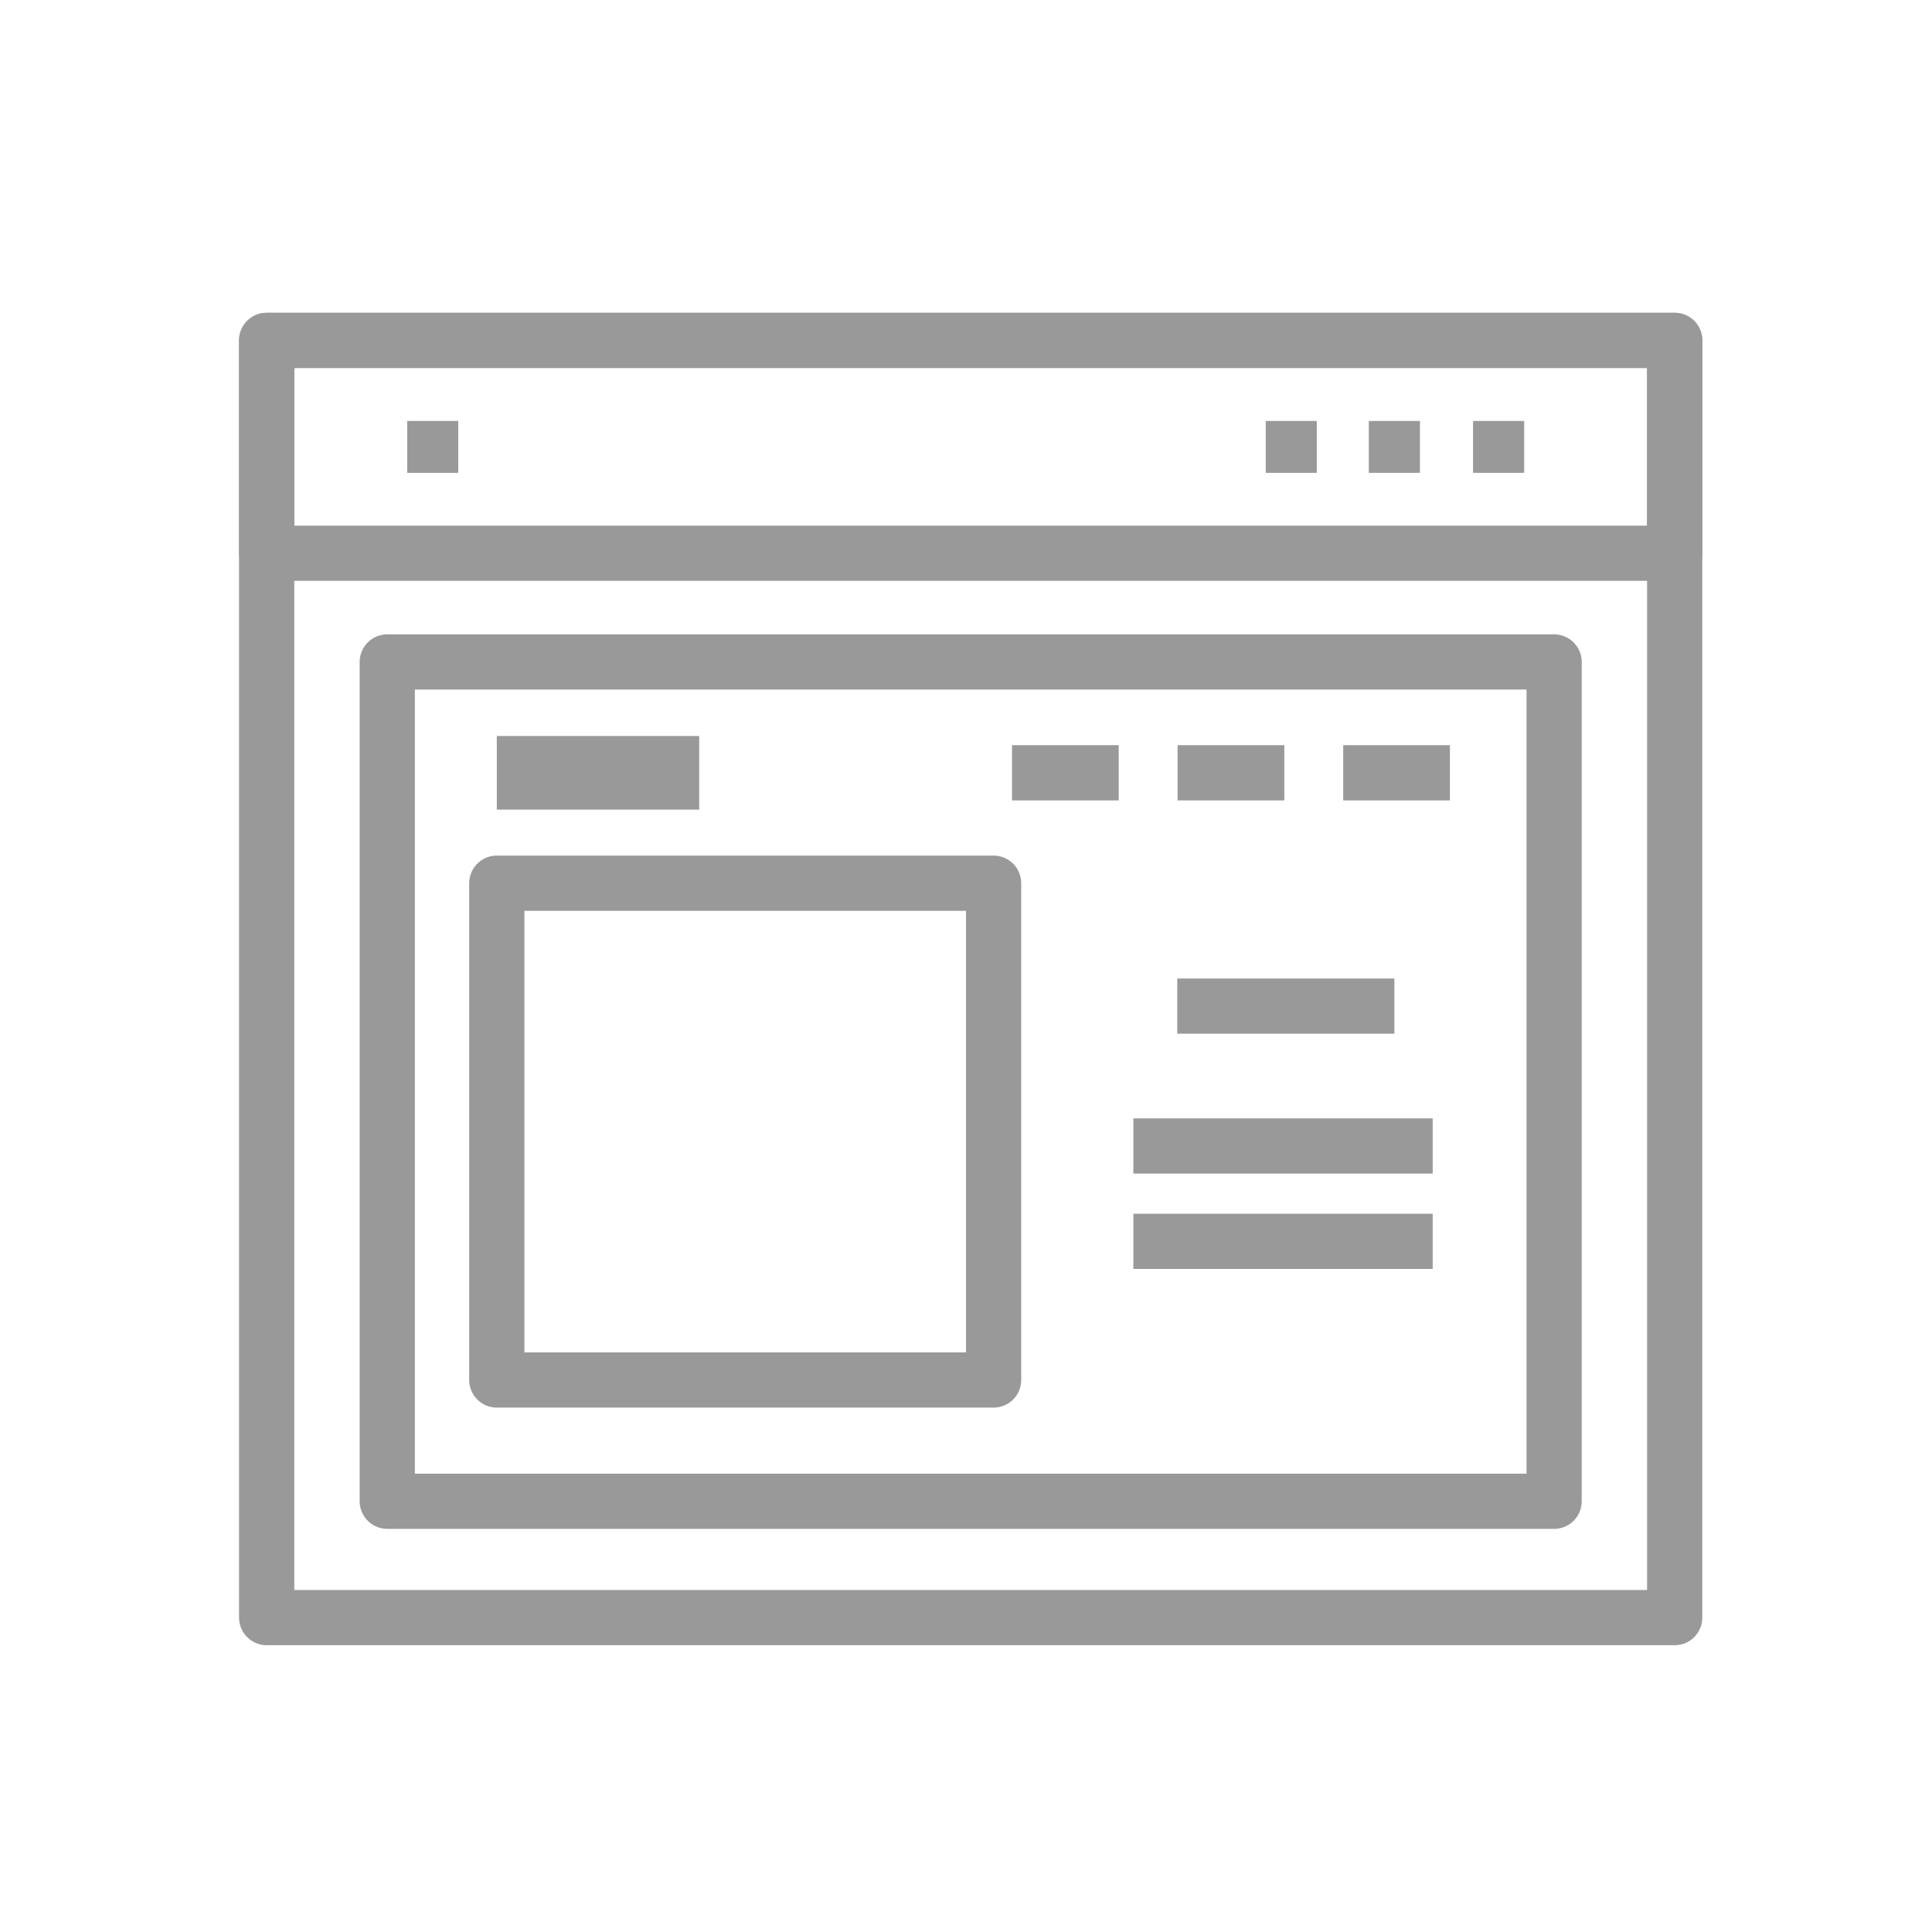
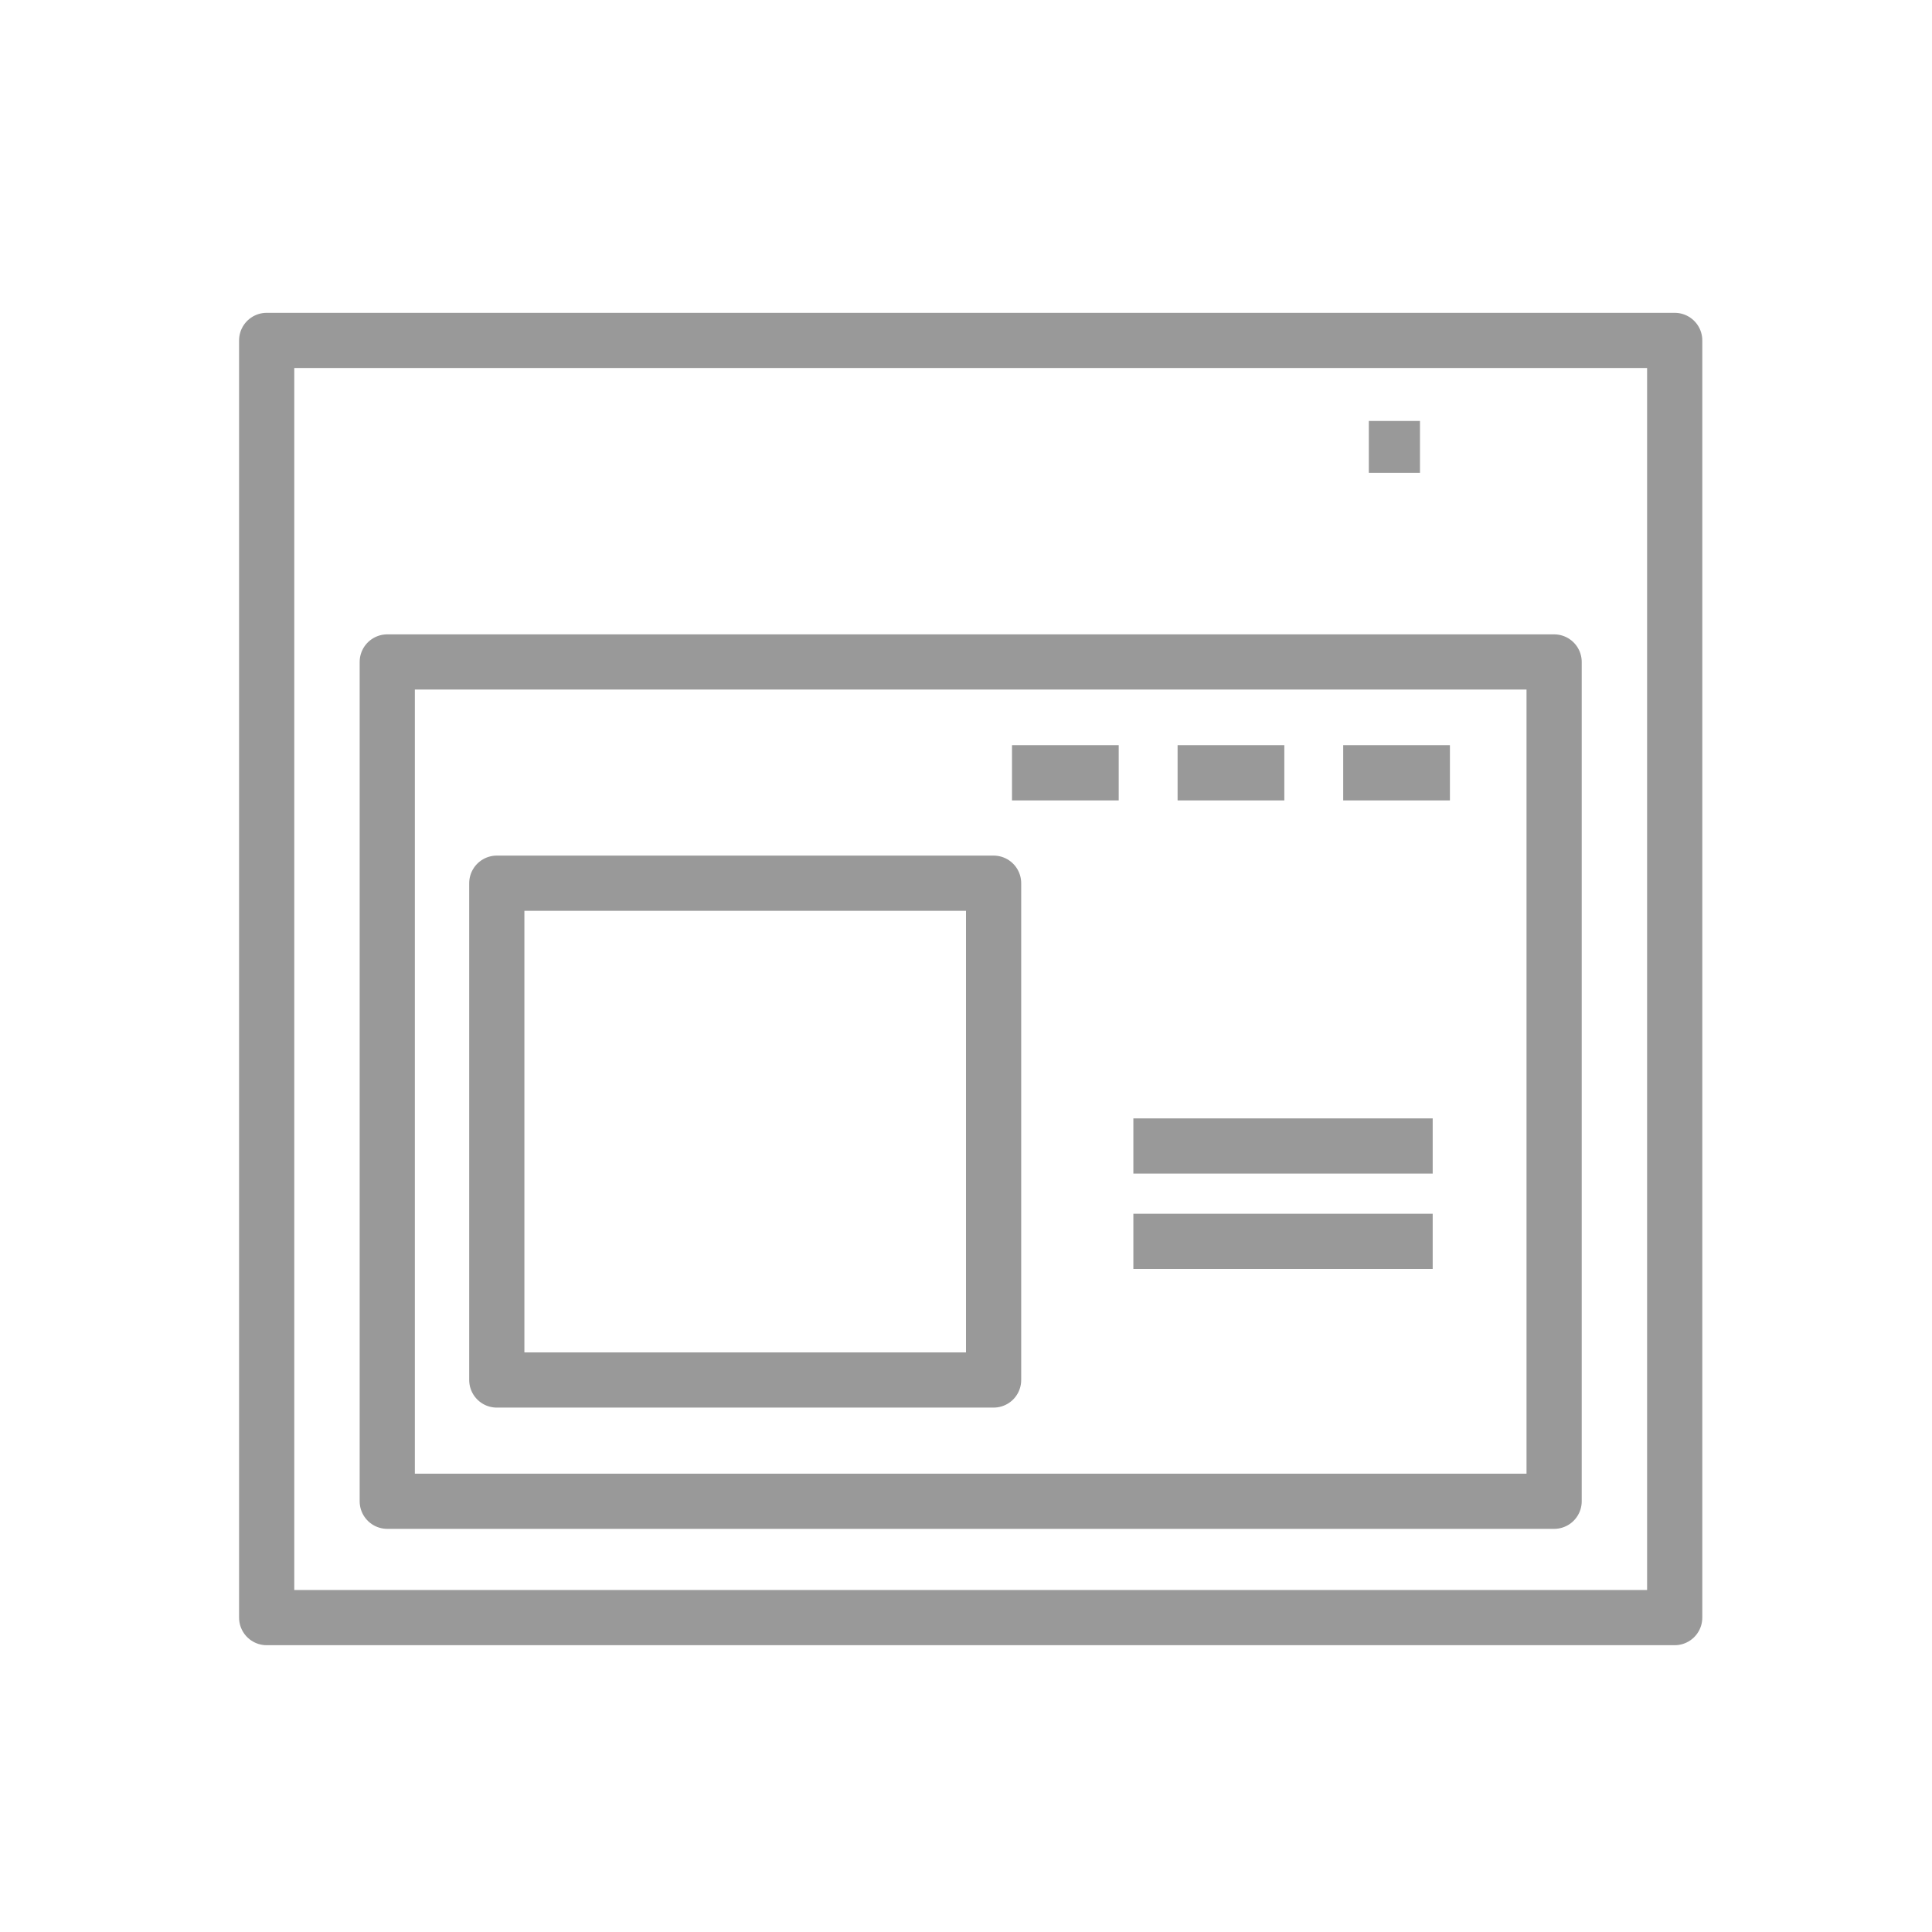
<svg xmlns="http://www.w3.org/2000/svg" width="105" height="105" viewBox="0 0 105 105">
  <g fill="none" fill-rule="evenodd" transform="translate(14 18)">
    <polygon stroke="#999999" stroke-width="3" points=".493 69.913 77.016 69.913 77.016 .501 .493 .501" stroke-linejoin="round" />
-     <polygon stroke="#999999" stroke-width="3" points=".493 12.068 77.016 12.068 77.016 .5 .493 .5" stroke-linejoin="round" />
-     <polygon fill="#999999" points="8.13 7.698 10.905 7.698 10.905 4.878 8.13 4.878" />
-     <polygon fill="#999999" points="54.79 7.698 57.564 7.698 57.564 4.878 54.79 4.878" />
    <polygon fill="#999999" points="60.392 7.698 63.172 7.698 63.172 4.878 60.392 4.878" />
-     <polygon fill="#999999" points="66.057 7.698 68.836 7.698 68.836 4.878 66.057 4.878" />
    <polygon stroke="#999999" stroke-width="3" points="7.047 63.59 70.463 63.59 70.463 17.976 7.047 17.976" stroke-linejoin="round" />
    <rect width="27" height="27" x="13" y="30" stroke="#999999" stroke-width="3" stroke-linejoin="round" />
-     <rect width="11" height="4" x="13" y="22" fill="#999999" />
    <path stroke="#999999" stroke-width="3" d="M41 24L46.8 24M50 24L55.8 24M59 24L64.8 24" stroke-linejoin="round" />
    <g stroke="#999999" stroke-width="3" transform="translate(47 36)" stroke-linejoin="round">
-       <path d="M2.981.68L14.782.68M.596 8.281L16.864 8.281M.596 13.464L16.864 13.464" />
+       <path d="M2.981.68M.596 8.281L16.864 8.281M.596 13.464L16.864 13.464" />
    </g>
  </g>
</svg>